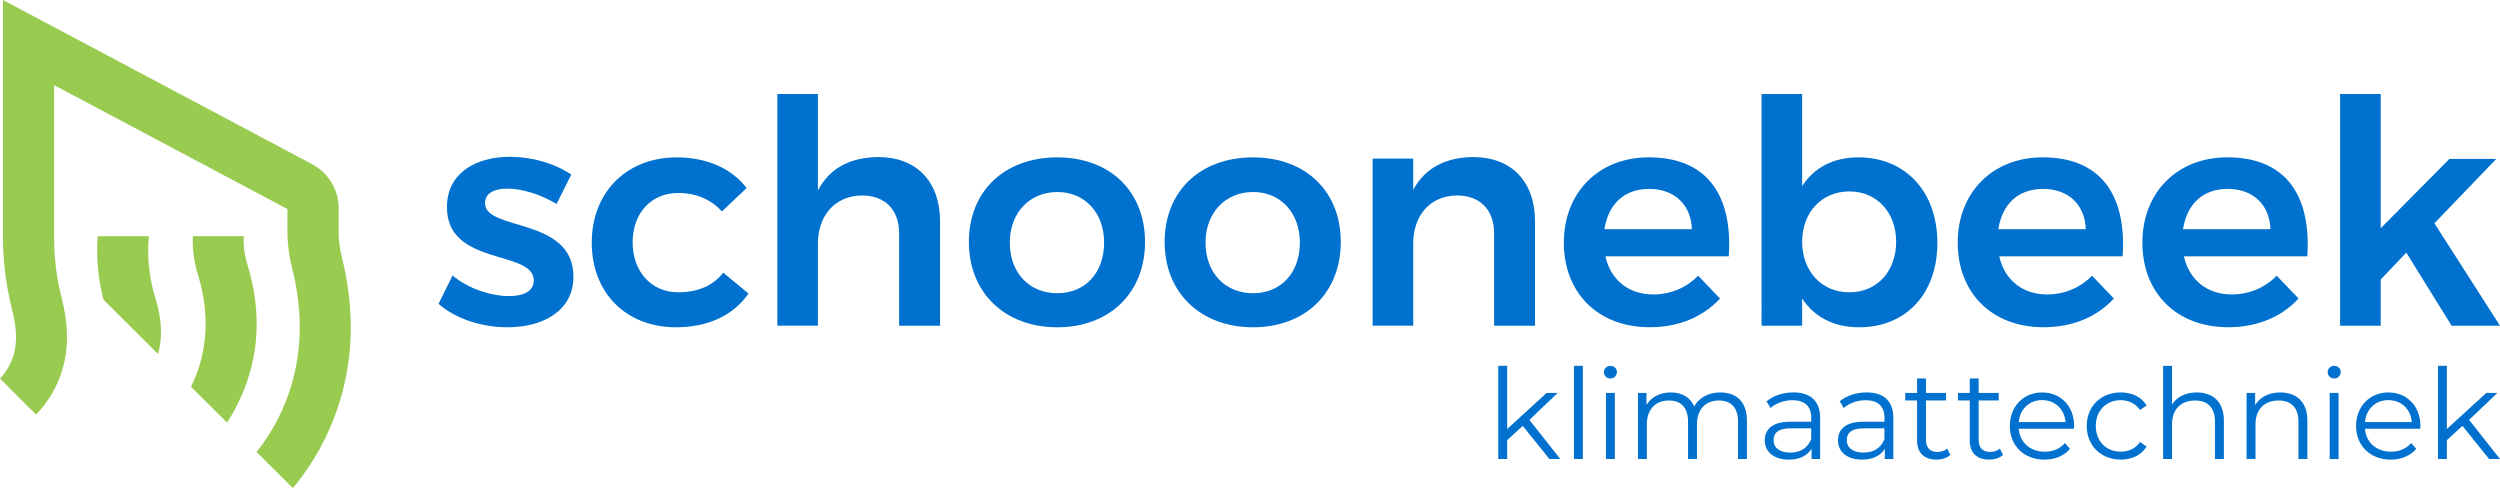
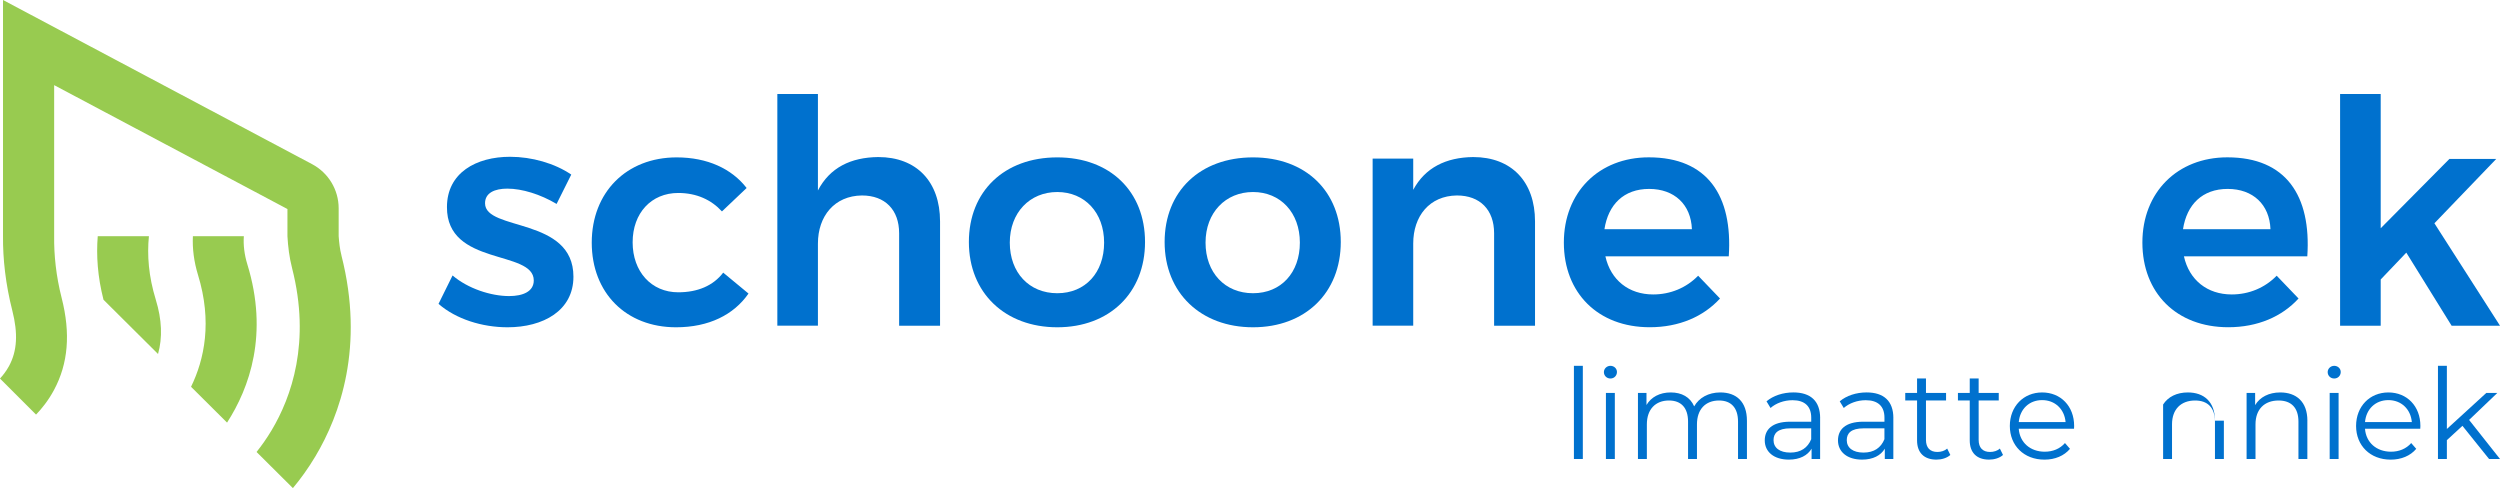
<svg xmlns="http://www.w3.org/2000/svg" id="Layer_2" data-name="Layer 2" viewBox="0 0 998.99 195.04">
  <defs>
    <style>
      .cls-1 {
        fill: #98cb50;
      }

      .cls-1, .cls-2 {
        stroke-width: 0px;
      }

      .cls-2 {
        fill: #0071ce;
      }
    </style>
  </defs>
  <g id="Layer_1-2" data-name="Layer 1">
    <g>
      <g>
        <path class="cls-1" d="M59.52,94.38h-20.46c-.62,7.7-.06,16.17,2.3,25.4l21.79,21.67c1.83-6.54,1.56-13.7-.9-21.71-2.89-9.41-3.5-17.86-2.74-25.36" />
        <path class="cls-1" d="M136.45,102.09c-.67-2.63-.94-5.2-1.12-7.7v-11.13c0-7.41-4.07-14.18-10.61-17.66L1.2,0v94.38c-.07,9.03,1.02,19.15,3.72,29.73,2.33,9.13,1.93,16.15-1.28,22.1-1.18,2.19-2.57,3.9-3.65,5.05l14.41,14.41c2.19-2.26,4.87-5.53,7.17-9.81,5.69-10.57,6.69-22.61,3.07-36.79-2.26-8.85-3.09-17.24-3-24.69v-60.36l93.22,49.51v10.85c.23,4.17.75,8.45,1.85,12.75,7.56,29.58-.27,51.56-8.16,64.78-1.96,3.29-4.02,6.17-6.03,8.7l14.52,14.44c2.99-3.59,6.07-7.8,8.99-12.69,9.87-16.54,19.69-43.89,10.41-80.26" />
        <path class="cls-1" d="M98.84,105.64c-1.2-3.91-1.66-7.77-1.4-11.26h-20.36c-.24,4.95.42,10.18,2.03,15.44,5.76,18.73,2.57,33.78-2.77,44.74l14.39,14.31c8.99-13.94,16.67-35.4,8.11-63.23" />
      </g>
      <g>
        <path class="cls-2" d="M202.81,75.37c-5.24,0-8.99,1.74-8.99,5.86,0,11.23,35.32,5.37,35.32,29.33,0,13.6-12.1,20.22-26.33,20.22-10.11,0-20.59-3.25-27.58-9.36l5.61-11.35c6.12,5.24,15.35,8.24,22.59,8.24,5.62,0,9.86-1.87,9.86-6.24,0-12.36-34.82-5.61-34.69-29.33,0-13.73,11.73-20.09,25.21-20.09,8.74,0,17.85,2.62,24.46,7.11l-5.86,11.73c-6.49-3.87-13.85-6.11-19.59-6.11" />
        <path class="cls-2" d="M271.02,77.11c-10.73,0-18.22,7.99-18.22,19.72s7.49,19.97,18.22,19.97c7.74,0,13.98-2.62,17.97-7.86l10.11,8.36c-5.87,8.48-15.85,13.48-28.95,13.48-19.97,0-33.69-13.73-33.69-33.82s13.85-34.07,33.94-34.07c12.23,0,21.96,4.5,27.95,12.23l-9.86,9.36c-4.24-4.62-10.11-7.37-17.47-7.37" />
        <path class="cls-2" d="M375.64,88.47v41.68h-16.35v-36.94c0-9.36-5.62-15.1-14.85-15.1-10.98.12-17.6,8.24-17.6,19.22v32.82h-16.22V37.55h16.22v38.56c4.74-9.11,13.1-13.23,24.09-13.35,15.35,0,24.71,9.86,24.71,25.71" />
        <path class="cls-2" d="M403.51,96.95c0,11.98,7.74,20.22,18.97,20.22s18.72-8.24,18.72-20.22-7.74-20.22-18.72-20.22-18.97,8.24-18.97,20.22M457.55,96.71c0,20.34-14.23,34.07-35.07,34.07s-35.32-13.73-35.32-34.07,14.23-33.82,35.32-33.82,35.07,13.61,35.07,33.82" />
        <path class="cls-2" d="M481.73,96.95c0,11.98,7.74,20.22,18.97,20.22s18.72-8.24,18.72-20.22-7.74-20.22-18.72-20.22-18.97,8.24-18.97,20.22M535.77,96.71c0,20.34-14.23,34.07-35.07,34.07s-35.32-13.73-35.32-34.07,14.23-33.82,35.32-33.82,35.07,13.61,35.07,33.82" />
        <path class="cls-2" d="M613.39,88.47v41.68h-16.35v-36.94c0-9.36-5.61-15.1-14.85-15.1-10.98.12-17.47,8.24-17.47,19.22v32.82h-16.22V63.38h16.22v12.48c4.74-8.86,13.1-12.98,23.96-13.1,15.35,0,24.71,9.86,24.71,25.71" />
        <path class="cls-2" d="M676.08,91.59c-.37-9.86-6.99-16.1-17.1-16.1s-16.35,6.24-17.85,16.1h34.94ZM690.81,102.44h-49.3c2.12,9.49,9.36,15.22,19.09,15.22,6.86,0,13.23-2.62,17.97-7.49l8.74,9.11c-6.61,7.24-16.35,11.48-28.08,11.48-20.71,0-34.32-13.73-34.32-33.82s13.98-34.07,33.95-34.07c23.46,0,33.57,15.35,31.95,39.56" />
-         <path class="cls-2" d="M757.69,96.58c0-11.73-7.74-20.09-18.72-20.09s-18.84,8.36-18.84,20.09,7.74,20.22,18.84,20.22,18.72-8.36,18.72-20.22M774.17,97.08c0,20.09-12.36,33.7-31.33,33.7-10.11,0-17.85-4.12-22.71-11.48v10.86h-16.22V37.55h16.22v36.81c4.74-7.36,12.48-11.48,22.46-11.48,18.84,0,31.58,13.73,31.58,34.2" />
-         <path class="cls-2" d="M833.48,91.59c-.38-9.86-6.99-16.1-17.1-16.1s-16.35,6.24-17.85,16.1h34.94ZM848.2,102.44h-49.3c2.12,9.49,9.36,15.22,19.09,15.22,6.86,0,13.23-2.62,17.97-7.49l8.74,9.11c-6.61,7.24-16.35,11.48-28.08,11.48-20.72,0-34.32-13.73-34.32-33.82s13.98-34.07,33.94-34.07c23.46,0,33.57,15.35,31.95,39.56" />
        <path class="cls-2" d="M907.27,91.59c-.37-9.86-6.99-16.1-17.1-16.1s-16.35,6.24-17.85,16.1h34.94ZM921.99,102.44h-49.3c2.12,9.49,9.36,15.22,19.09,15.22,6.86,0,13.23-2.62,17.97-7.49l8.74,9.11c-6.61,7.24-16.35,11.48-28.08,11.48-20.72,0-34.32-13.73-34.32-33.82s13.98-34.07,33.95-34.07c23.46,0,33.57,15.35,31.95,39.56" />
        <polygon class="cls-2" points="935.09 37.55 935.09 130.15 951.32 130.15 951.32 111.68 961.55 100.95 979.65 130.15 998.99 130.15 972.78 89.22 997.49 63.51 978.77 63.51 951.32 91.21 951.32 37.55 935.09 37.55" />
      </g>
      <g>
-         <polygon class="cls-2" points="608.48 170.16 602.26 175.88 602.26 183.41 598.7 183.41 598.7 146.18 602.26 146.18 602.26 171.42 618.02 157.02 622.43 157.02 611.14 167.8 623.49 183.41 619.12 183.41 608.48 170.16" />
        <rect class="cls-2" x="628.93" y="146.18" width="3.56" height="37.23" />
        <g>
          <path class="cls-2" d="M641.72,157.02h3.56v26.4h-3.56v-26.4ZM640.91,148.69c0-1.35,1.15-2.51,2.61-2.51s2.61,1.1,2.61,2.46c0,1.45-1.1,2.61-2.61,2.61s-2.61-1.15-2.61-2.56" />
          <path class="cls-2" d="M698.07,168.11v15.31h-3.56v-14.95c0-5.57-2.81-8.43-7.58-8.43-5.42,0-8.83,3.51-8.83,9.53v13.85h-3.56v-14.95c0-5.57-2.81-8.43-7.63-8.43-5.37,0-8.83,3.51-8.83,9.53v13.85h-3.56v-26.4h3.41v4.82c1.86-3.16,5.27-5.02,9.68-5.02s7.78,1.86,9.38,5.57c1.91-3.41,5.67-5.57,10.44-5.57,6.42,0,10.64,3.71,10.64,11.29" />
          <path class="cls-2" d="M723.75,175.48v-4.32h-8.28c-5.12,0-6.77,2.01-6.77,4.72,0,3.06,2.46,4.97,6.68,4.97s6.97-1.91,8.38-5.37M727.31,167.05v16.36h-3.41v-4.12c-1.6,2.71-4.72,4.37-9.08,4.37-5.97,0-9.63-3.11-9.63-7.68,0-4.06,2.61-7.47,10.19-7.47h8.38v-1.61c0-4.52-2.56-6.98-7.48-6.98-3.41,0-6.63,1.21-8.78,3.11l-1.61-2.66c2.66-2.26,6.57-3.56,10.74-3.56,6.83,0,10.69,3.41,10.69,10.24" />
          <path class="cls-2" d="M753.01,175.48v-4.32h-8.28c-5.12,0-6.77,2.01-6.77,4.72,0,3.06,2.46,4.97,6.68,4.97s6.97-1.91,8.38-5.37M756.57,167.05v16.36h-3.41v-4.12c-1.6,2.71-4.72,4.37-9.08,4.37-5.97,0-9.63-3.11-9.63-7.68,0-4.06,2.61-7.47,10.19-7.47h8.38v-1.61c0-4.52-2.56-6.98-7.48-6.98-3.41,0-6.63,1.21-8.78,3.11l-1.61-2.66c2.66-2.26,6.57-3.56,10.74-3.56,6.83,0,10.69,3.41,10.69,10.24" />
          <path class="cls-2" d="M779.35,181.8c-1.41,1.26-3.51,1.86-5.57,1.86-4.97,0-7.73-2.81-7.73-7.68v-15.96h-4.72v-3.01h4.72v-5.77h3.56v5.77h8.03v3.01h-8.03v15.76c0,3.11,1.61,4.82,4.57,4.82,1.45,0,2.91-.45,3.91-1.35l1.26,2.56Z" />
          <path class="cls-2" d="M800.4,181.8c-1.41,1.26-3.51,1.86-5.57,1.86-4.97,0-7.73-2.81-7.73-7.68v-15.96h-4.72v-3.01h4.72v-5.77h3.56v5.77h8.03v3.01h-8.03v15.76c0,3.11,1.6,4.82,4.57,4.82,1.45,0,2.91-.45,3.91-1.35l1.26,2.56Z" />
          <path class="cls-2" d="M806.68,168.66h18.72c-.45-5.17-4.21-8.78-9.38-8.78s-8.88,3.61-9.33,8.78M828.76,171.32h-22.08c.4,5.52,4.62,9.18,10.39,9.18,3.21,0,6.07-1.15,8.08-3.46l2.01,2.31c-2.36,2.81-6.02,4.32-10.19,4.32-8.23,0-13.85-5.62-13.85-13.45s5.47-13.4,12.9-13.4,12.8,5.47,12.8,13.4c0,.3-.05.7-.05,1.1" />
-           <path class="cls-2" d="M833.85,170.21c0-7.88,5.72-13.4,13.6-13.4,4.47,0,8.23,1.76,10.34,5.22l-2.66,1.8c-1.81-2.66-4.62-3.92-7.68-3.92-5.77,0-9.98,4.12-9.98,10.29s4.21,10.29,9.98,10.29c3.06,0,5.87-1.2,7.68-3.86l2.66,1.8c-2.11,3.42-5.87,5.22-10.34,5.22-7.88,0-13.6-5.57-13.6-13.45" />
-           <path class="cls-2" d="M888.65,168.11v15.31h-3.56v-14.95c0-5.57-2.91-8.43-7.93-8.43-5.67,0-9.23,3.51-9.23,9.53v13.85h-3.56v-37.23h3.56v15.45c1.96-3.06,5.42-4.82,9.89-4.82,6.42,0,10.84,3.71,10.84,11.29" />
+           <path class="cls-2" d="M888.65,168.11v15.31h-3.56v-14.95c0-5.57-2.91-8.43-7.93-8.43-5.67,0-9.23,3.51-9.23,9.53v13.85h-3.56v-37.23v15.45c1.96-3.06,5.42-4.82,9.89-4.82,6.42,0,10.84,3.71,10.84,11.29" />
          <path class="cls-2" d="M922.01,168.11v15.31h-3.56v-14.95c0-5.57-2.91-8.43-7.93-8.43-5.67,0-9.23,3.51-9.23,9.53v13.85h-3.56v-26.4h3.41v4.87c1.91-3.21,5.47-5.07,10.04-5.07,6.42,0,10.84,3.71,10.84,11.29" />
          <path class="cls-2" d="M930.93,157.02h3.56v26.4h-3.56v-26.4ZM930.13,148.69c0-1.35,1.15-2.51,2.61-2.51s2.61,1.1,2.61,2.46c0,1.45-1.1,2.61-2.61,2.61s-2.61-1.15-2.61-2.56" />
          <path class="cls-2" d="M945.04,168.66h18.72c-.45-5.17-4.21-8.78-9.38-8.78s-8.88,3.61-9.33,8.78M967.12,171.32h-22.08c.4,5.52,4.62,9.18,10.39,9.18,3.21,0,6.07-1.15,8.08-3.46l2.01,2.31c-2.36,2.81-6.02,4.32-10.19,4.32-8.23,0-13.85-5.62-13.85-13.45s5.47-13.4,12.9-13.4,12.8,5.47,12.8,13.4c0,.3-.05.7-.05,1.1" />
        </g>
        <polygon class="cls-2" points="974.2 146.18 974.2 183.41 977.76 183.41 977.76 175.88 983.98 170.16 994.62 183.41 998.99 183.41 986.64 167.8 997.93 157.01 993.52 157.01 977.76 171.42 977.76 146.18 974.2 146.18" />
      </g>
    </g>
  </g>
</svg>